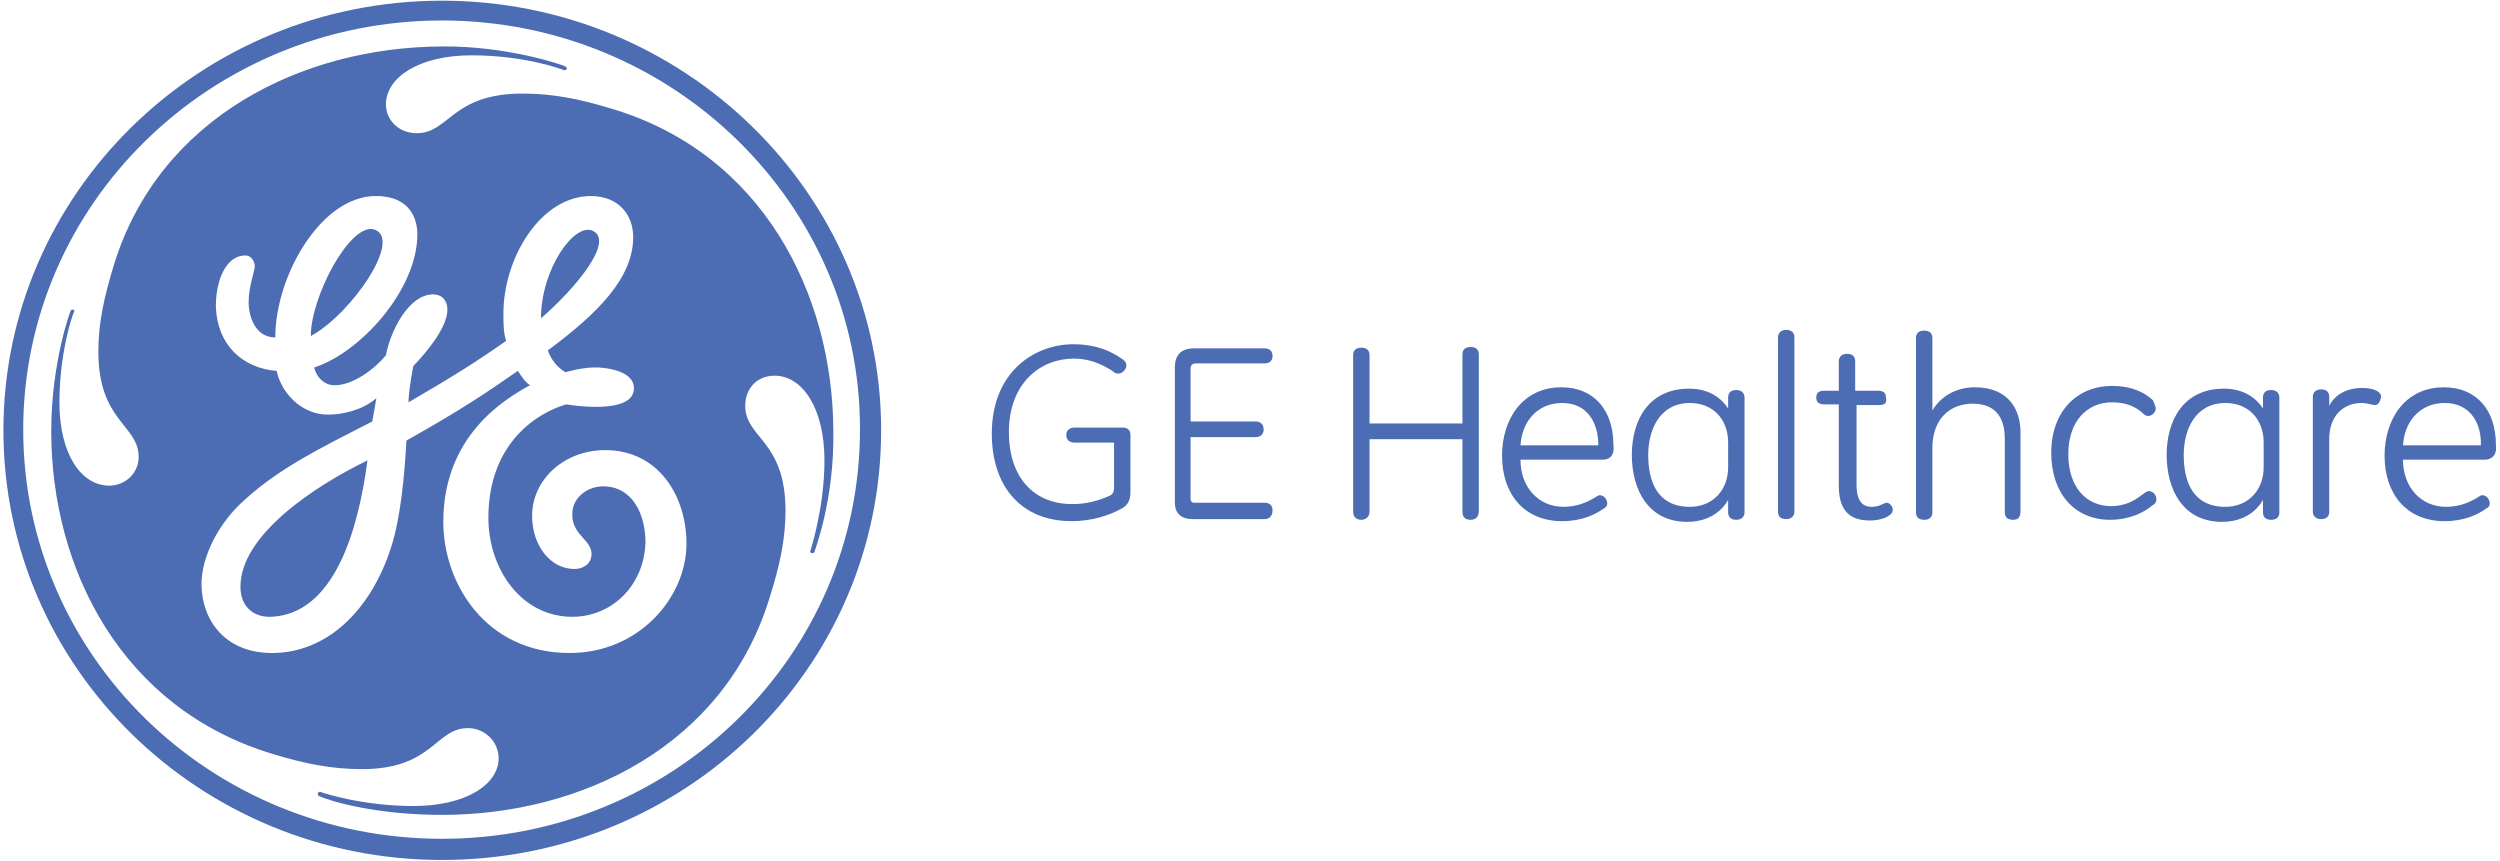
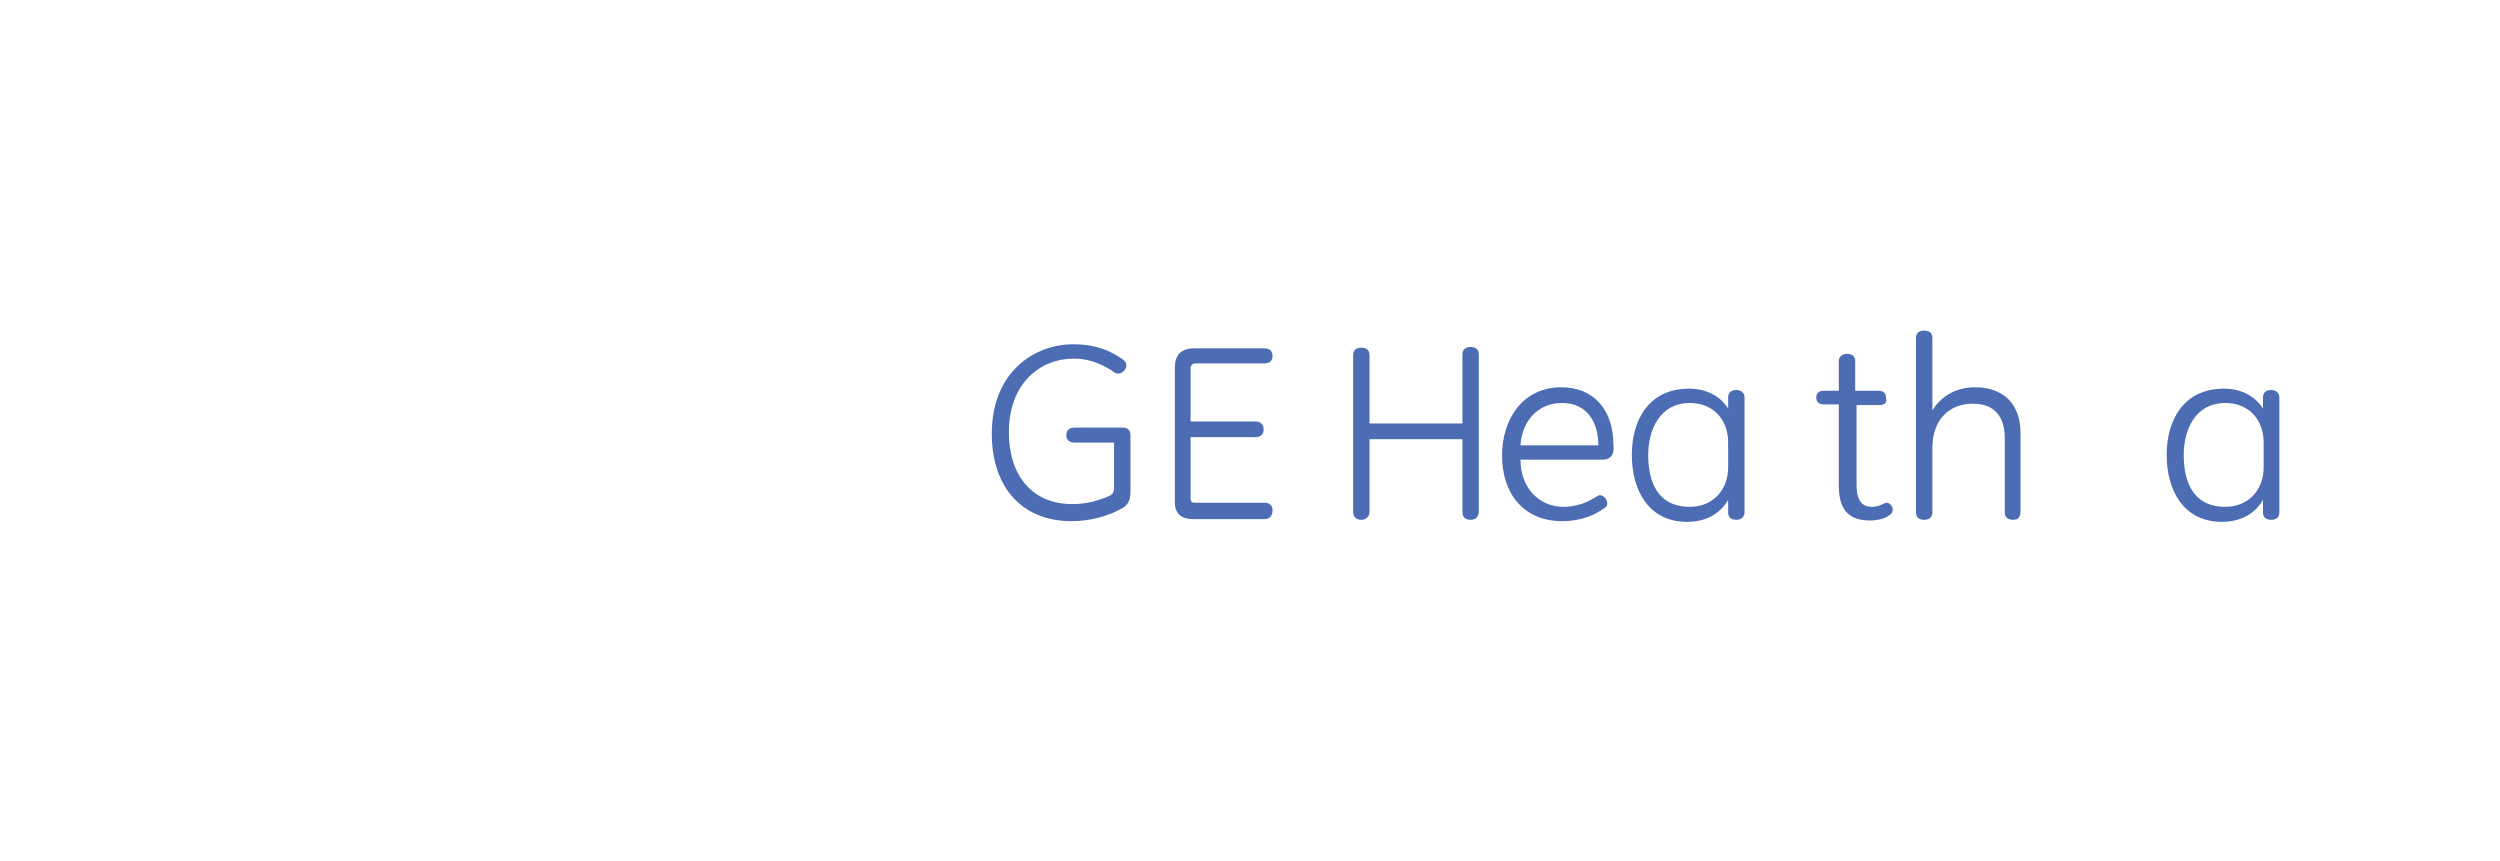
<svg xmlns="http://www.w3.org/2000/svg" width="366" height="126" viewBox="0 0 366 126" fill="none">
-   <path d="M79.2 46.6C79.2 39.4 84.1 32.5 86.8 33.8C89.9 35.3 84.5 42 79.2 46.6ZM45.5 49.2C45.5 43.4 51.3 32.5 54.8 33.6C59 35 51.4 46 45.5 49.2ZM39.7 90.3C37 90.4 35.2 88.7 35.2 85.9C35.2 78.4 45.8 71.3 53.8 67.4C52.4 78 48.8 89.9 39.7 90.3ZM88.6 65.9C82.5 65.9 77.9 70.3 77.9 75.5C77.9 79.9 80.6 83.3 84.1 83.3C85.3 83.3 86.6 82.6 86.6 81.1C86.6 78.9 83.5 78.3 83.8 74.9C84 72.7 86.1 71.2 88.3 71.2C92.6 71.2 94.5 75.3 94.5 79.4C94.3 85.8 89.5 90.3 83.8 90.3C76.3 90.3 71.5 83.3 71.5 75.8C71.5 64.6 79 60.3 82.9 59.2C82.9 59.2 93.2 61 92.8 56.6C92.6 54.6 89.7 53.9 87.6 53.8C85.3 53.7 82.8 54.5 82.8 54.5C81.6 53.8 80.7 52.7 80.2 51.3C87.5 45.9 92.7 40.7 92.7 34.7C92.7 31.5 90.6 28.7 86.5 28.7C79.2 28.7 73.7 37.7 73.7 45.9C73.7 47.3 73.7 48.7 74.1 49.9C69.4 53.2 66 55.3 59.8 58.9C59.8 58.2 60 56.2 60.5 53.6C62.6 51.4 65.5 47.9 65.5 45.3C65.5 44.1 64.8 43.1 63.4 43.1C59.9 43.1 57.2 48.3 56.5 52C54.9 54 51.7 56.4 49 56.4C46.9 56.4 46.1 54.4 46 53.8C52.8 51.6 61.1 42.4 61.1 34.3C61.1 32.5 60.4 28.7 55 28.7C47 28.7 40.3 40.4 40.3 49.4C37.4 49.4 36.4 46.4 36.4 44.2C36.4 42 37.3 39.6 37.3 39C37.3 38.4 36.9 37.4 35.9 37.4C33.2 37.4 31.6 40.8 31.6 44.9C31.8 50.5 35.5 53.9 40.5 54.3C41.2 57.6 44.2 60.7 48 60.7C50.3 60.7 53.1 60 55.1 58.3C54.9 59.5 54.7 60.5 54.5 61.7C46.7 65.7 41 68.5 35.9 73.1C31.8 76.7 29.5 81.7 29.5 85.5C29.5 90.7 32.9 95.6 39.8 95.6C48 95.6 54.3 89.2 57.2 80.3C58.6 76.1 59.2 70 59.5 64.5C67.7 59.9 71.5 57.3 75.8 54.3C76.4 55.1 76.8 55.9 77.6 56.4C73.9 58.4 64.9 63.8 64.9 76.4C64.9 85.4 71.1 95.6 83.4 95.6C93.6 95.6 100.5 87.4 100.5 79.6C100.5 72.6 96.4 65.9 88.6 65.9ZM119.2 80.9L118.8 81L118.6 80.8C118.6 80.7 120.7 74.5 120.7 67.4C120.7 59.8 117.5 55 113.4 55C110.9 55 109.1 56.8 109.1 59.4C109.1 64.2 115 64.4 115 74.8C115 79 114.1 83 112.7 87.4C106.1 109.2 85.1 119.3 64.7 119.3C55.3 119.3 48.6 117.4 46.6 116.5L46.5 116.1L46.8 115.9C47.6 116.2 53.3 118 60.5 118C68.3 118 73 114.8 73 111C73 108.6 71 106.6 68.5 106.6C63.7 106.6 63.4 112.6 53 112.6C48.5 112.6 44.6 111.8 40 110.4C17.9 103.8 7.5 83.4 7.5 63.1C7.5 53.2 10.3 45.4 10.4 45.4L10.7 45.3L10.9 45.5C10.5 46.3 8.7 51.9 8.7 58.9C8.7 66.5 11.9 71.1 16 71.1C18.3 71.1 20.3 69.3 20.3 66.9C20.3 62.2 14.4 61.7 14.4 51.5C14.4 47.1 15.3 43.3 16.7 38.7C23.4 17.1 44.3 6.9 64.7 6.8C74.2 6.7 82.5 9.5 82.9 9.8L83 10.1L82.7 10.3C82.6 10.3 77.2 8.1 69 8.1C61.4 8.1 56.5 11.3 56.5 15.3C56.5 17.5 58.3 19.5 61 19.5C65.8 19.5 66.1 13.7 76.5 13.7C81 13.7 84.9 14.5 89.5 15.9C111.7 22.5 121.9 43.1 122 63C122.2 73.2 119.2 80.8 119.2 80.9ZM64.7 3C30.9 3 3.4 29.8 3.4 62.9C3.4 96 30.8 122.8 64.7 122.8C98.6 122.8 125.9 96 125.9 62.9C126 30 98.6 3 64.7 3ZM64.7 125.9C29.3 125.9 0.5 97.8 0.5 63C0.5 28.3 29.3 0.1 64.7 0.1C100.1 0.1 129 28.3 129 63C129 97.9 100.2 125.9 64.7 125.9Z" fill="#4C6DB4" />
  <path d="M165.499 71.999C165.499 73.099 165.199 73.899 164.299 74.399C162.399 75.499 159.699 76.299 156.899 76.299C149.399 76.299 145.199 71.099 145.199 63.499C145.199 54.299 151.599 50.399 157.099 50.399C160.499 50.399 162.599 51.399 164.199 52.499C164.699 52.799 164.899 53.099 164.899 53.499C164.899 54.099 164.299 54.699 163.699 54.699C163.299 54.699 163.099 54.499 162.699 54.199C160.899 53.099 159.199 52.499 157.199 52.499C152.399 52.499 147.699 55.999 147.699 63.299C147.699 69.599 151.099 73.799 156.999 73.799C159.099 73.799 160.799 73.299 162.399 72.599C162.899 72.399 163.099 71.999 163.099 71.399V64.799H157.299C156.599 64.799 156.099 64.399 156.099 63.699C156.099 62.999 156.599 62.599 157.299 62.599H164.399C165.099 62.599 165.499 62.999 165.499 63.699V71.999Z" fill="#4C6DB4" />
  <path d="M185.1 76H174.6C173 76 172 75.2 172 73.6V53.8C172 52.1 172.8 51 174.8 51H185.1C185.9 51 186.3 51.4 186.3 52.1C186.3 52.8 185.9 53.2 185.1 53.2H175C174.6 53.2 174.3 53.5 174.3 53.9V61.7H183.8C184.5 61.7 185 62.1 185 62.9C185 63.6 184.5 64 183.8 64H174.3V73C174.3 73.4 174.5 73.6 174.8 73.6H185.1C185.9 73.6 186.3 74 186.3 74.7C186.3 75.6 185.8 76 185.1 76Z" fill="#4C6DB4" />
  <path d="M215.3 76.1C214.5 76.1 214.1 75.7 214.1 74.9V64.3H200.5V74.9C200.5 75.6 200 76.1 199.3 76.1C198.6 76.1 198.1 75.7 198.1 74.9V52C198.1 51.3 198.5 50.9 199.3 50.9C200.1 50.9 200.5 51.3 200.5 52V62H214.1V51.9C214.1 51.2 214.5 50.8 215.3 50.8C216.1 50.8 216.5 51.2 216.5 51.9V74.8C216.5 75.7 216 76.1 215.3 76.1Z" fill="#4C6DB4" />
  <path d="M234.6 67.299H222.6C222.6 71.399 225.3 74.199 228.9 74.199C230.9 74.199 232.4 73.499 233.4 72.899C233.9 72.599 234 72.499 234.2 72.499C234.9 72.499 235.3 73.199 235.3 73.699C235.3 74.099 235.1 74.299 234.7 74.499C233.6 75.299 231.6 76.299 228.7 76.299C223.1 76.299 219.9 72.299 219.9 66.699C219.9 61.499 222.8 56.699 228.6 56.699C233.4 56.699 236.2 60.099 236.2 65.099C236.4 66.399 235.9 67.299 234.6 67.299ZM228.7 58.999C225 58.999 222.8 61.799 222.6 65.199H234C234 61.899 232.4 58.999 228.7 58.999Z" fill="#4C6DB4" />
  <path d="M254.2 76.099C253.4 76.099 253 75.699 253 74.999V73.199C252.2 74.599 250.4 76.399 247 76.399C241.3 76.399 238.9 71.699 238.9 66.599C238.9 61.599 241.3 56.899 247.3 56.899C250.3 56.899 252.1 58.399 253 59.799V58.199C253 57.499 253.4 57.099 254.2 57.099C254.9 57.099 255.4 57.499 255.4 58.199V74.999C255.4 75.699 254.9 76.099 254.2 76.099ZM253 64.799C253 61.399 250.8 58.999 247.4 58.999C243 58.999 241.3 62.899 241.3 66.599C241.3 70.299 242.5 74.199 247.4 74.199C250.7 74.199 253 71.799 253 68.399V64.799Z" fill="#4C6DB4" />
-   <path d="M262.701 74.9C262.701 75.6 262.201 76 261.501 76C260.701 76 260.301 75.6 260.301 74.9V49.4C260.301 48.7 260.801 48.3 261.501 48.3C262.301 48.3 262.701 48.7 262.701 49.4V74.9Z" fill="#4C6DB4" />
  <path d="M275.1 59.3H271.8V71C271.8 72.6 272.2 74.2 274 74.2C274.5 74.2 275 74.1 275.4 73.9C275.7 73.8 276 73.6 276.2 73.6C276.7 73.6 277.1 74.2 277.1 74.6C277.1 75 276.9 75.3 276.5 75.5C276 75.9 274.9 76.2 273.8 76.2C271 76.2 269.2 75 269.2 71.1V59.2H267.1C266.3 59.2 265.9 58.9 265.9 58.2C265.9 57.5 266.3 57.2 267.1 57.2H269.2V52.9C269.2 52.2 269.7 51.8 270.4 51.8C271.2 51.8 271.6 52.2 271.6 52.9V57.2H274.9C275.7 57.2 276.1 57.5 276.1 58.2C276.3 59 275.9 59.3 275.1 59.3Z" fill="#4C6DB4" />
  <path d="M294.7 76.099C293.9 76.099 293.5 75.699 293.5 74.999V64.199C293.5 61.999 292.8 59.099 288.8 59.099C285.5 59.099 282.9 61.299 282.9 65.599V74.999C282.9 75.699 282.5 76.099 281.7 76.099C280.9 76.099 280.5 75.699 280.5 74.999V49.499C280.5 48.799 280.9 48.399 281.7 48.399C282.5 48.399 282.9 48.799 282.9 49.499V60.099C284 58.199 286.2 56.699 289.1 56.699C294 56.699 295.8 59.899 295.8 63.299V74.799C295.8 75.699 295.5 76.099 294.7 76.099Z" fill="#4C6DB4" />
-   <path d="M315.601 59.8C315.601 60.4 315.001 60.9 314.501 60.9C314.101 60.9 313.901 60.7 313.501 60.3C312.601 59.6 311.401 58.9 309.201 58.9C305.501 58.9 302.801 61.7 302.801 66.5C302.801 71.3 305.401 74.1 309.101 74.1C310.901 74.1 312.401 73.4 313.501 72.5C314.001 72.2 314.201 71.9 314.601 71.9C315.301 71.9 315.701 72.6 315.701 73.1C315.701 73.5 315.501 73.8 315.101 74C313.901 75 311.801 76.1 308.901 76.1C303.701 76.1 300.301 72.2 300.301 66.3C300.301 60.2 304.101 56.5 309.201 56.5C312.201 56.5 314.001 57.5 315.201 58.6C315.501 59.3 315.601 59.6 315.601 59.8Z" fill="#4C6DB4" />
  <path d="M332.499 76.099C331.699 76.099 331.299 75.699 331.299 74.999V73.199C330.499 74.599 328.699 76.399 325.299 76.399C319.599 76.399 317.199 71.699 317.199 66.599C317.199 61.599 319.599 56.899 325.599 56.899C328.599 56.899 330.399 58.399 331.299 59.799V58.199C331.299 57.499 331.699 57.099 332.499 57.099C333.199 57.099 333.699 57.499 333.699 58.199V74.999C333.699 75.699 333.299 76.099 332.499 76.099ZM331.399 64.799C331.399 61.399 329.199 58.999 325.799 58.999C321.399 58.999 319.699 62.899 319.699 66.599C319.699 70.299 320.899 74.199 325.799 74.199C329.099 74.199 331.399 71.799 331.399 68.399V64.799Z" fill="#4C6DB4" />
-   <path d="M347.7 59.3C347.5 59.3 347.2 59.2 347.1 59.2C346.6 59.1 346.3 59 345.7 59C343 59 341 61 341 64.2V74.9C341 75.6 340.6 76 339.8 76C339.1 76 338.6 75.6 338.6 74.9V58.1C338.6 57.4 339.1 57 339.8 57C340.6 57 341 57.4 341 58.1V59.4C341.7 58 343.3 56.8 345.8 56.8C347.7 56.8 348.6 57.4 348.6 58.1C348.5 58.7 348.2 59.3 347.7 59.3Z" fill="#4C6DB4" />
-   <path d="M363.7 67.299H351.8C351.8 71.399 354.5 74.199 358.1 74.199C360.1 74.199 361.6 73.499 362.6 72.899C363.1 72.599 363.2 72.499 363.4 72.499C364.1 72.499 364.5 73.199 364.5 73.699C364.5 74.099 364.3 74.299 363.9 74.499C362.8 75.299 360.8 76.299 357.9 76.299C352.3 76.299 349.1 72.299 349.1 66.699C349.1 61.499 352 56.699 357.8 56.699C362.6 56.699 365.4 60.099 365.4 65.099C365.6 66.399 365 67.299 363.7 67.299ZM357.9 58.999C354.2 58.999 352 61.799 351.8 65.199H363.2C363.3 61.899 361.6 58.999 357.9 58.999Z" fill="#4C6DB4" />
</svg>